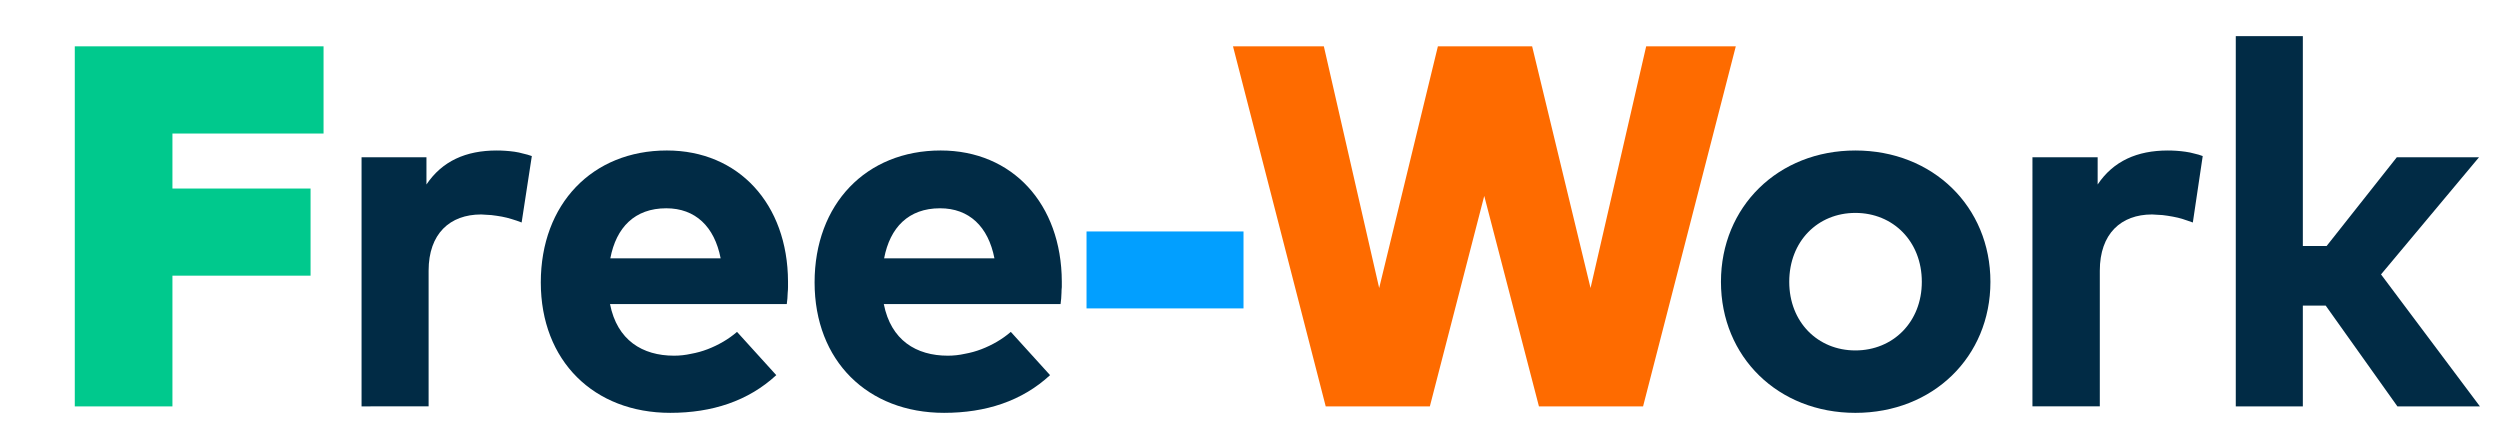
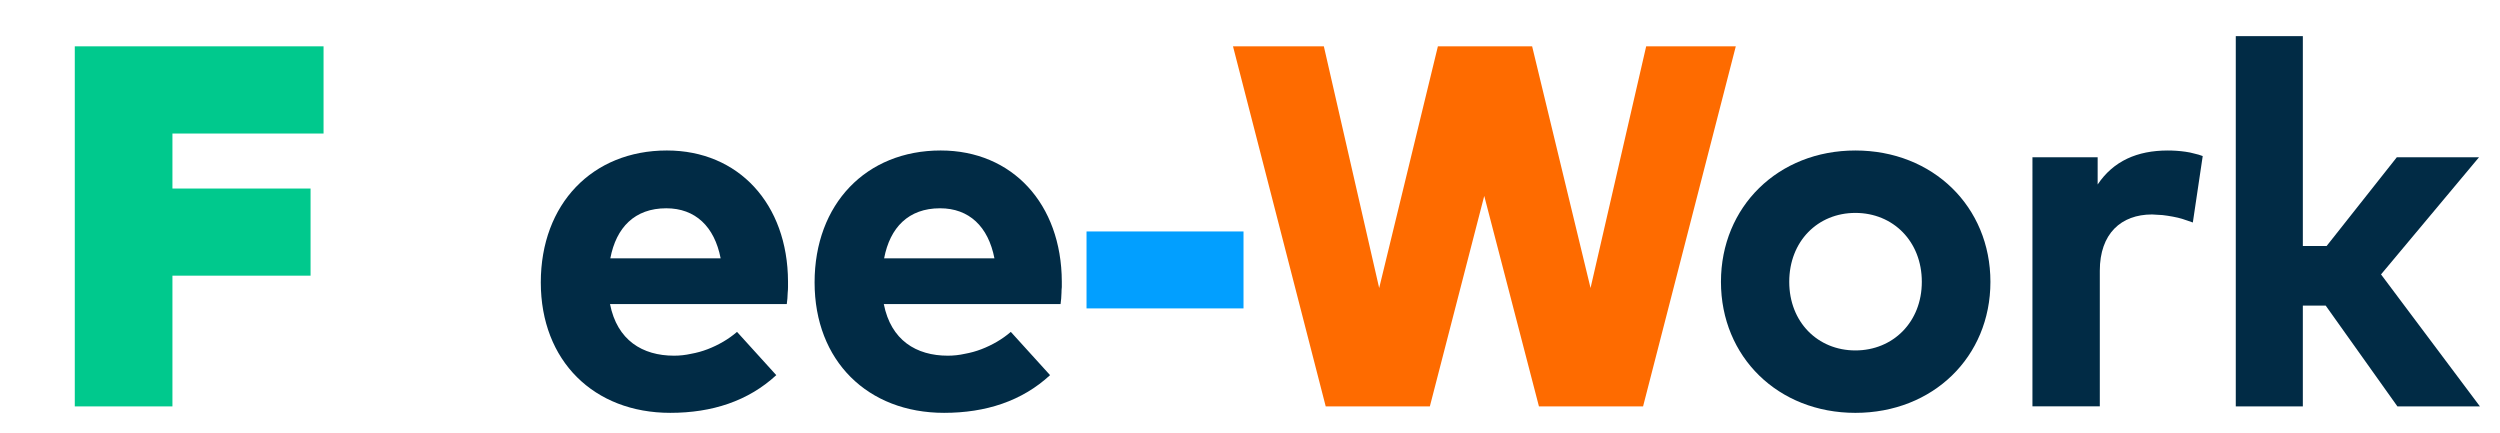
<svg xmlns="http://www.w3.org/2000/svg" width="809" height="140" version="1.2">
  <path fill="#00c98d" d="M100.5 89.2H55.8v42.3H24.2V15h80.5v28.2H55.8V61h44.7z" />
-   <path fill="#012b45" d="M172.1 50.5 168.8 72q-1.5-.6-3.2-1.1-1.6-.5-3.2-.8-1.7-.3-3.4-.5-1.6-.1-3.3-.2c-10.1 0-17 6.2-17 18.2v43.9H117V50.9h21v8.8c5.1-7.6 12.8-11 22.7-11q1.5 0 2.9.1 1.5.1 2.9.3 1.4.2 2.8.6 1.4.3 2.8.8z" />
  <path fill="#012b45" d="M255 91.1v1.8q0 .9-.1 1.8-.1 1-.1 1.9l-.2 1.8h-57.2c2.3 11.7 10.5 16.7 20.7 16.7q2.8 0 5.5-.6 2.8-.5 5.4-1.5 2.6-1 5-2.4t4.5-3.2l12.7 14c-9.1 8.4-20.8 12.2-34.3 12.2-24.7 0-41.9-16.8-41.9-42.2 0-25.4 16.7-42.7 40.8-42.7 23.2 0 39.1 17.3 39.2 42.4zm-57.5-7.5h35.7c-2-10.3-8.2-16.2-17.6-16.2-10.2 0-16.2 6.2-18.1 16.2z" />
  <path fill="#012b45" d="M343.6 91.1v1.8q-.1.9-.1 1.8-.1 1-.1 1.9l-.2 1.8H286c2.3 11.7 10.5 16.7 20.7 16.7q2.8 0 5.5-.6 2.8-.5 5.4-1.5 2.6-1 5-2.4t4.5-3.2l12.7 14c-9.1 8.4-20.8 12.2-34.3 12.2-24.7 0-41.9-16.8-41.9-42.2 0-25.4 16.7-42.7 40.8-42.7 23.2 0 39.1 17.3 39.2 42.4zm-57.5-7.5h35.7c-2-10.3-8.2-16.2-17.6-16.2-10.2 0-16.2 6.2-18.1 16.2z" />
  <path fill="#029fff" d="M402.4 99.8h-50.8V74.9h50.8z" />
  <path fill="#fe6b00" d="M531.7 131.5H498l-17.7-68.1-17.6 68.1H429L399 15h29.4l17.9 78.2 19-78.2h30.5l18.9 78.2 18-78.2h29z" />
  <path fill="#012b45" d="M644.1 91.2c0 24.3-18.6 42.4-43.7 42.4-25 0-43.5-18.1-43.5-42.4 0-24.3 18.5-42.5 43.5-42.5 25.1 0 43.7 18.2 43.7 42.5zm-65.1 0c0 13 9.2 22.2 21.4 22.2s21.5-9.2 21.5-22.2c0-13.1-9.3-22.3-21.5-22.3S579 78.1 579 91.2z" />
  <path fill="#012b45" d="M712.8 50.5 709.6 72q-1.6-.6-3.2-1.1-1.6-.5-3.3-.8-1.6-.3-3.3-.5l-3.4-.2c-10 0-16.9 6.2-16.9 18.2v43.9h-21.8V50.9h21.1v8.8c5.1-7.6 12.8-11 22.7-11q1.4 0 2.9.1 1.4.1 2.8.3 1.5.2 2.9.6 1.4.3 2.7.8z" />
  <path fill="#012b45" d="M745.2 79.6h7.7l22.7-28.7h26.6l-31.7 37.9 32 42.7h-26.7l-23.2-32.6h-7.4v32.6h-21.7V11.7h21.7z" />
</svg>